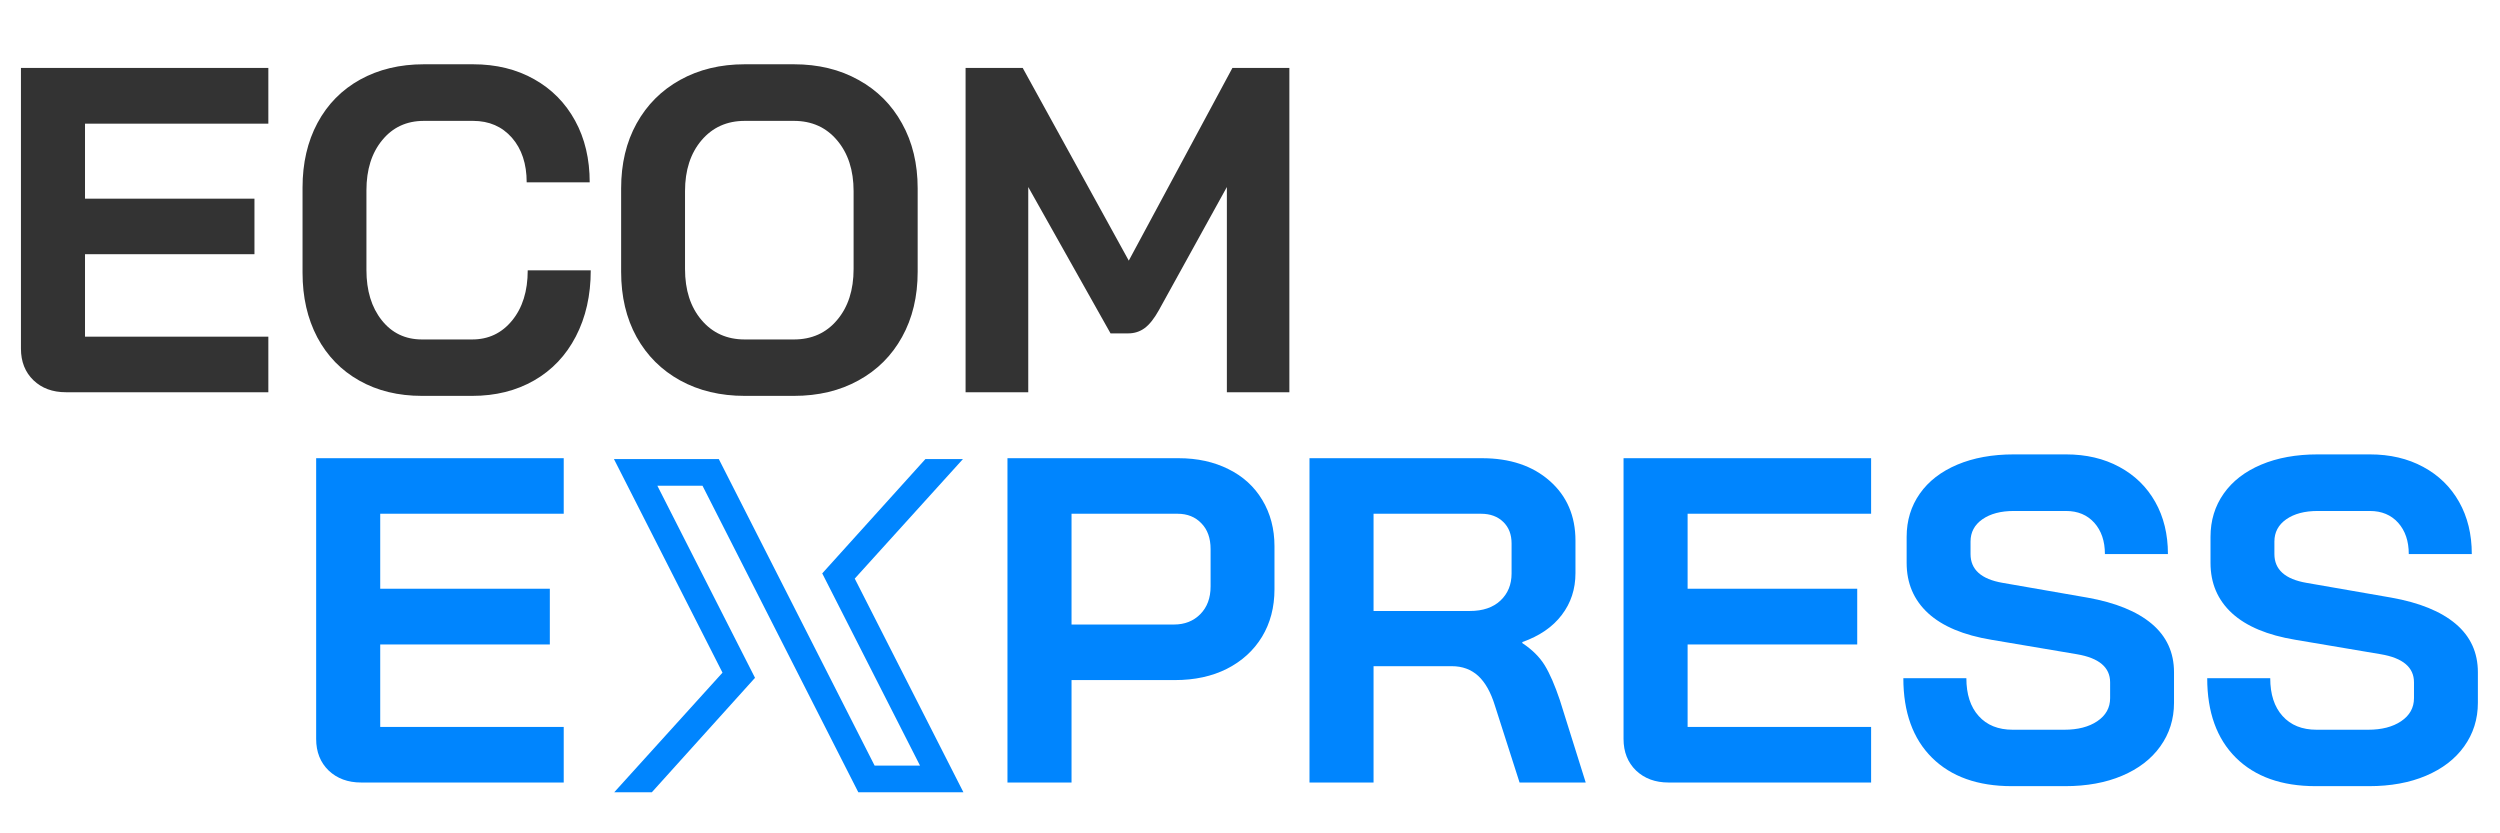
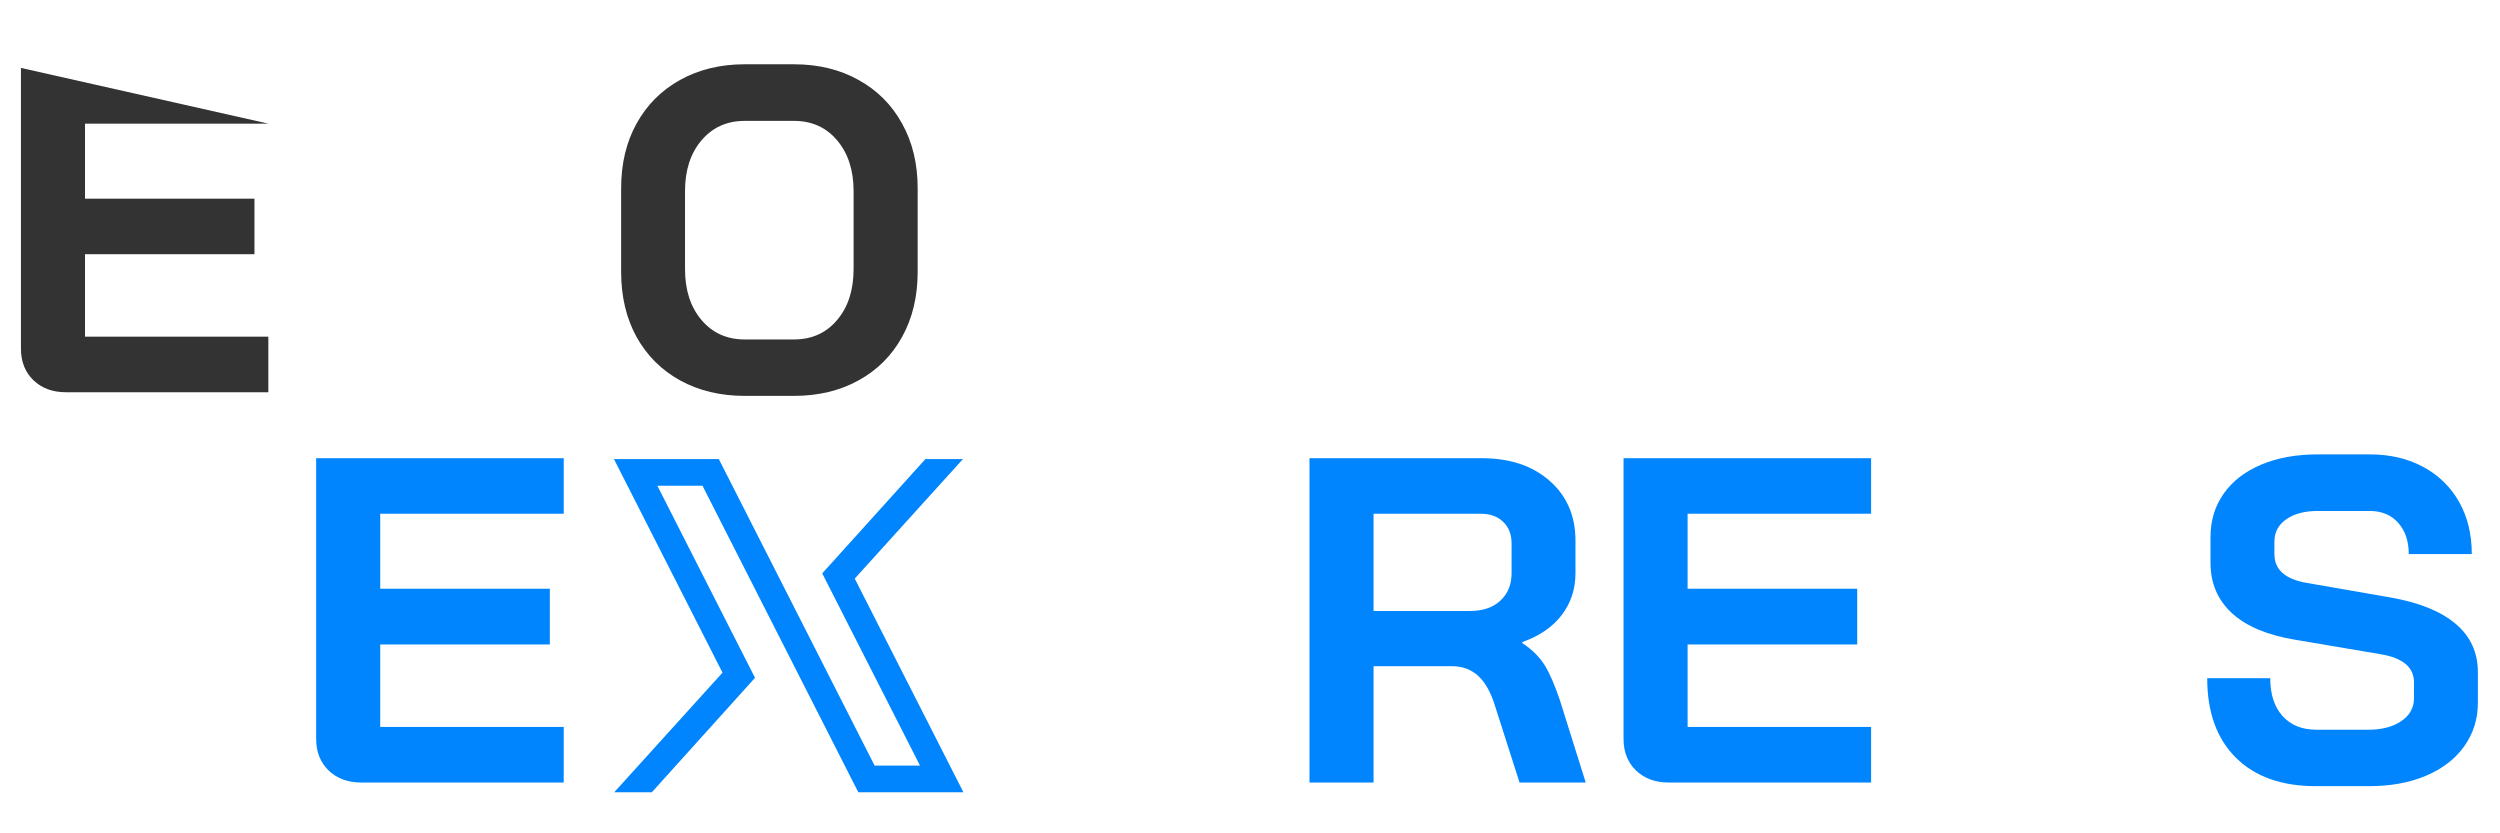
<svg xmlns="http://www.w3.org/2000/svg" width="300" viewBox="0 0 224.88 75" height="100" preserveAspectRatio="xMidYMid meet">
  <defs>
    <g />
    <clipPath id="48ebb4f87e">
      <path d="M 55.164 41.312 L 86.648 41.312 L 86.648 71.297 L 55.164 71.297 Z M 55.164 41.312 " clip-rule="nonzero" />
    </clipPath>
  </defs>
  <g clip-path="url(#48ebb4f87e)">
    <path fill="#0085fe" d="M 86.648 71.305 L 77.188 71.305 L 63.164 43.715 L 59.102 43.715 L 67.891 61.004 L 58.605 71.305 L 55.219 71.305 L 64.965 60.539 L 55.195 41.316 L 64.633 41.316 L 78.656 68.906 L 82.742 68.906 L 73.941 51.605 L 83.227 41.316 L 86.605 41.316 L 76.867 52.074 L 86.648 71.305 " fill-opacity="1" fill-rule="nonzero" />
  </g>
  <g fill="#333333" fill-opacity="1">
    <g transform="translate(-0.753, 35.301)">
      <g>
-         <path d="M 6.625 0 C 5.426 0 4.453 -0.359 3.703 -1.078 C 2.953 -1.805 2.578 -2.754 2.578 -3.922 L 2.578 -29.188 L 24.844 -29.188 L 24.844 -24.172 L 8.344 -24.172 L 8.344 -17.422 L 23.594 -17.422 L 23.594 -12.422 L 8.344 -12.422 L 8.344 -5 L 24.844 -5 L 24.844 0 Z M 6.625 0 " />
+         <path d="M 6.625 0 C 5.426 0 4.453 -0.359 3.703 -1.078 C 2.953 -1.805 2.578 -2.754 2.578 -3.922 L 2.578 -29.188 L 24.844 -24.172 L 8.344 -24.172 L 8.344 -17.422 L 23.594 -17.422 L 23.594 -12.422 L 8.344 -12.422 L 8.344 -5 L 24.844 -5 L 24.844 0 Z M 6.625 0 " />
      </g>
    </g>
  </g>
  <g fill="#333333" fill-opacity="1">
    <g transform="translate(25.419, 35.301)">
      <g>
-         <path d="M 12.5 0.328 C 10.363 0.328 8.484 -0.129 6.859 -1.047 C 5.234 -1.961 3.973 -3.258 3.078 -4.938 C 2.191 -6.625 1.75 -8.562 1.75 -10.75 L 1.75 -18.422 C 1.75 -20.617 2.195 -22.555 3.094 -24.234 C 4 -25.922 5.281 -27.223 6.938 -28.141 C 8.594 -29.055 10.504 -29.516 12.672 -29.516 L 17.094 -29.516 C 19.176 -29.516 21.008 -29.066 22.594 -28.172 C 24.176 -27.285 25.406 -26.039 26.281 -24.438 C 27.156 -22.844 27.594 -20.992 27.594 -18.891 L 21.922 -18.891 C 21.922 -20.555 21.477 -21.895 20.594 -22.906 C 19.707 -23.914 18.539 -24.422 17.094 -24.422 L 12.672 -24.422 C 11.117 -24.422 9.867 -23.844 8.922 -22.688 C 7.973 -21.539 7.5 -20.035 7.5 -18.172 L 7.5 -11 C 7.5 -9.145 7.957 -7.641 8.875 -6.484 C 9.789 -5.328 11 -4.75 12.5 -4.75 L 17.016 -4.75 C 18.484 -4.75 19.68 -5.316 20.609 -6.453 C 21.547 -7.598 22.016 -9.102 22.016 -10.969 L 27.688 -10.969 C 27.688 -8.719 27.238 -6.734 26.344 -5.016 C 25.457 -3.305 24.207 -1.988 22.594 -1.062 C 20.977 -0.133 19.117 0.328 17.016 0.328 Z M 12.5 0.328 " />
-       </g>
+         </g>
    </g>
  </g>
  <g fill="#333333" fill-opacity="1">
    <g transform="translate(54.092, 35.301)">
      <g>
        <path d="M 12.875 0.328 C 10.688 0.328 8.75 -0.133 7.062 -1.062 C 5.383 -1.988 4.078 -3.289 3.141 -4.969 C 2.211 -6.656 1.75 -8.613 1.75 -10.844 L 1.75 -18.344 C 1.75 -20.562 2.211 -22.508 3.141 -24.188 C 4.078 -25.875 5.383 -27.18 7.062 -28.109 C 8.75 -29.047 10.688 -29.516 12.875 -29.516 L 17.297 -29.516 C 19.492 -29.516 21.43 -29.047 23.109 -28.109 C 24.797 -27.18 26.102 -25.875 27.031 -24.188 C 27.969 -22.508 28.438 -20.562 28.438 -18.344 L 28.438 -10.844 C 28.438 -8.613 27.969 -6.656 27.031 -4.969 C 26.102 -3.289 24.797 -1.988 23.109 -1.062 C 21.43 -0.133 19.492 0.328 17.297 0.328 Z M 17.297 -4.75 C 18.91 -4.75 20.207 -5.332 21.188 -6.5 C 22.176 -7.664 22.672 -9.195 22.672 -11.094 L 22.672 -18.094 C 22.672 -19.977 22.176 -21.504 21.188 -22.672 C 20.207 -23.836 18.91 -24.422 17.297 -24.422 L 12.875 -24.422 C 11.27 -24.422 9.973 -23.836 8.984 -22.672 C 7.992 -21.504 7.5 -19.977 7.5 -18.094 L 7.5 -11.094 C 7.5 -9.195 7.992 -7.664 8.984 -6.5 C 9.973 -5.332 11.27 -4.75 12.875 -4.75 Z M 17.297 -4.75 " />
      </g>
    </g>
  </g>
  <g fill="#333333" fill-opacity="1">
    <g transform="translate(84.264, 35.301)">
      <g>
-         <path d="M 2.578 -29.188 L 7.719 -29.188 L 17.266 -11.844 L 26.594 -29.188 L 31.719 -29.188 L 31.719 0 L 26.094 0 L 26.094 -18.469 L 19.969 -7.375 C 19.551 -6.625 19.125 -6.086 18.688 -5.766 C 18.258 -5.453 17.77 -5.297 17.219 -5.297 L 15.625 -5.297 L 8.219 -18.469 L 8.219 0 L 2.578 0 Z M 2.578 -29.188 " />
-       </g>
+         </g>
    </g>
  </g>
  <g fill="#0085fe" fill-opacity="1">
    <g transform="translate(25.816, 70.426)">
      <g>
        <path d="M 6.625 0 C 5.438 0 4.461 -0.359 3.703 -1.078 C 2.953 -1.805 2.578 -2.754 2.578 -3.922 L 2.578 -29.188 L 24.859 -29.188 L 24.859 -24.188 L 8.344 -24.188 L 8.344 -17.438 L 23.609 -17.438 L 23.609 -12.422 L 8.344 -12.422 L 8.344 -5 L 24.859 -5 L 24.859 0 Z M 6.625 0 " />
      </g>
    </g>
  </g>
  <g fill="#0085fe" fill-opacity="1">
    <g transform="translate(52.009, 70.426)">
      <g />
    </g>
  </g>
  <g fill="#0085fe" fill-opacity="1">
    <g transform="translate(64.016, 70.426)">
      <g />
    </g>
  </g>
  <g fill="#0085fe" fill-opacity="1">
    <g transform="translate(76.023, 70.426)">
      <g />
    </g>
  </g>
  <g fill="#0085fe" fill-opacity="1">
    <g transform="translate(88.034, 70.426)">
      <g>
-         <path d="M 2.578 -29.188 L 17.969 -29.188 C 19.664 -29.188 21.164 -28.859 22.469 -28.203 C 23.781 -27.555 24.797 -26.629 25.516 -25.422 C 26.242 -24.211 26.609 -22.828 26.609 -21.266 L 26.609 -17.391 C 26.609 -15.773 26.234 -14.348 25.484 -13.109 C 24.734 -11.879 23.68 -10.922 22.328 -10.234 C 20.984 -9.555 19.422 -9.219 17.641 -9.219 L 8.344 -9.219 L 8.344 0 L 2.578 0 Z M 17.562 -14.219 C 18.531 -14.219 19.32 -14.531 19.938 -15.156 C 20.551 -15.781 20.859 -16.609 20.859 -17.641 L 20.859 -21.016 C 20.859 -21.992 20.582 -22.766 20.031 -23.328 C 19.488 -23.898 18.773 -24.188 17.891 -24.188 L 8.344 -24.188 L 8.344 -14.219 Z M 17.562 -14.219 " />
-       </g>
+         </g>
    </g>
  </g>
  <g fill="#0085fe" fill-opacity="1">
    <g transform="translate(115.216, 70.426)">
      <g>
        <path d="M 2.578 -29.188 L 18.094 -29.188 C 20.625 -29.188 22.66 -28.504 24.203 -27.141 C 25.742 -25.785 26.516 -23.992 26.516 -21.766 L 26.516 -18.844 C 26.516 -17.406 26.102 -16.148 25.281 -15.078 C 24.469 -14.004 23.285 -13.191 21.734 -12.641 L 21.734 -12.547 C 22.617 -11.961 23.289 -11.297 23.75 -10.547 C 24.207 -9.797 24.66 -8.754 25.109 -7.422 L 27.438 0 L 21.484 0 L 19.266 -6.922 C 18.898 -8.117 18.398 -9.008 17.766 -9.594 C 17.129 -10.176 16.336 -10.469 15.391 -10.469 L 8.344 -10.469 L 8.344 0 L 2.578 0 Z M 17.016 -15.438 C 18.18 -15.438 19.098 -15.75 19.766 -16.375 C 20.43 -17 20.766 -17.812 20.766 -18.812 L 20.766 -21.516 C 20.766 -22.328 20.516 -22.973 20.016 -23.453 C 19.516 -23.941 18.848 -24.188 18.016 -24.188 L 8.344 -24.188 L 8.344 -15.438 Z M 17.016 -15.438 " />
      </g>
    </g>
  </g>
  <g fill="#0085fe" fill-opacity="1">
    <g transform="translate(143.481, 70.426)">
      <g>
        <path d="M 6.625 0 C 5.438 0 4.461 -0.359 3.703 -1.078 C 2.953 -1.805 2.578 -2.754 2.578 -3.922 L 2.578 -29.188 L 24.859 -29.188 L 24.859 -24.188 L 8.344 -24.188 L 8.344 -17.438 L 23.609 -17.438 L 23.609 -12.422 L 8.344 -12.422 L 8.344 -5 L 24.859 -5 L 24.859 0 Z M 6.625 0 " />
      </g>
    </g>
  </g>
  <g fill="#0085fe" fill-opacity="1">
    <g transform="translate(169.663, 70.426)">
      <g>
-         <path d="M 11.344 0.328 C 8.281 0.328 5.883 -0.523 4.156 -2.234 C 2.438 -3.941 1.578 -6.328 1.578 -9.391 L 7.25 -9.391 C 7.25 -7.941 7.617 -6.805 8.359 -5.984 C 9.098 -5.16 10.117 -4.75 11.422 -4.75 L 16.062 -4.75 C 17.281 -4.75 18.27 -5.004 19.031 -5.516 C 19.801 -6.035 20.188 -6.727 20.188 -7.594 L 20.188 -9.016 C 20.188 -10.367 19.188 -11.211 17.188 -11.547 L 9.516 -12.844 C 7.004 -13.258 5.102 -14.055 3.812 -15.234 C 2.52 -16.422 1.875 -17.93 1.875 -19.766 L 1.875 -22.109 C 1.875 -23.578 2.27 -24.875 3.062 -26 C 3.852 -27.125 4.977 -27.992 6.438 -28.609 C 7.895 -29.223 9.586 -29.531 11.516 -29.531 L 16.219 -29.531 C 18.031 -29.531 19.629 -29.156 21.016 -28.406 C 22.41 -27.656 23.488 -26.602 24.25 -25.25 C 25.008 -23.906 25.391 -22.344 25.391 -20.562 L 19.719 -20.562 C 19.719 -21.727 19.398 -22.664 18.766 -23.375 C 18.129 -24.082 17.281 -24.438 16.219 -24.438 L 11.516 -24.438 C 10.348 -24.438 9.406 -24.188 8.688 -23.688 C 7.977 -23.188 7.625 -22.52 7.625 -21.688 L 7.625 -20.562 C 7.625 -19.164 8.586 -18.301 10.516 -17.969 L 18.141 -16.641 C 20.672 -16.191 22.602 -15.406 23.938 -14.281 C 25.27 -13.156 25.938 -11.703 25.938 -9.922 L 25.938 -7.172 C 25.938 -5.703 25.523 -4.395 24.703 -3.25 C 23.891 -2.113 22.742 -1.234 21.266 -0.609 C 19.797 0.016 18.086 0.328 16.141 0.328 Z M 11.344 0.328 " />
-       </g>
+         </g>
    </g>
  </g>
  <g fill="#0085fe" fill-opacity="1">
    <g transform="translate(197.011, 70.426)">
      <g>
        <path d="M 11.344 0.328 C 8.281 0.328 5.883 -0.523 4.156 -2.234 C 2.438 -3.941 1.578 -6.328 1.578 -9.391 L 7.25 -9.391 C 7.25 -7.941 7.617 -6.805 8.359 -5.984 C 9.098 -5.16 10.117 -4.75 11.422 -4.75 L 16.062 -4.75 C 17.281 -4.75 18.27 -5.004 19.031 -5.516 C 19.801 -6.035 20.188 -6.727 20.188 -7.594 L 20.188 -9.016 C 20.188 -10.367 19.188 -11.211 17.188 -11.547 L 9.516 -12.844 C 7.004 -13.258 5.102 -14.055 3.812 -15.234 C 2.52 -16.422 1.875 -17.93 1.875 -19.766 L 1.875 -22.109 C 1.875 -23.578 2.27 -24.875 3.062 -26 C 3.852 -27.125 4.977 -27.992 6.438 -28.609 C 7.895 -29.223 9.586 -29.531 11.516 -29.531 L 16.219 -29.531 C 18.031 -29.531 19.629 -29.156 21.016 -28.406 C 22.41 -27.656 23.488 -26.602 24.25 -25.25 C 25.008 -23.906 25.391 -22.344 25.391 -20.562 L 19.719 -20.562 C 19.719 -21.727 19.398 -22.664 18.766 -23.375 C 18.129 -24.082 17.281 -24.438 16.219 -24.438 L 11.516 -24.438 C 10.348 -24.438 9.406 -24.188 8.688 -23.688 C 7.977 -23.188 7.625 -22.52 7.625 -21.688 L 7.625 -20.562 C 7.625 -19.164 8.586 -18.301 10.516 -17.969 L 18.141 -16.641 C 20.672 -16.191 22.602 -15.406 23.938 -14.281 C 25.27 -13.156 25.938 -11.703 25.938 -9.922 L 25.938 -7.172 C 25.938 -5.703 25.523 -4.395 24.703 -3.25 C 23.891 -2.113 22.742 -1.234 21.266 -0.609 C 19.797 0.016 18.086 0.328 16.141 0.328 Z M 11.344 0.328 " />
      </g>
    </g>
  </g>
</svg>